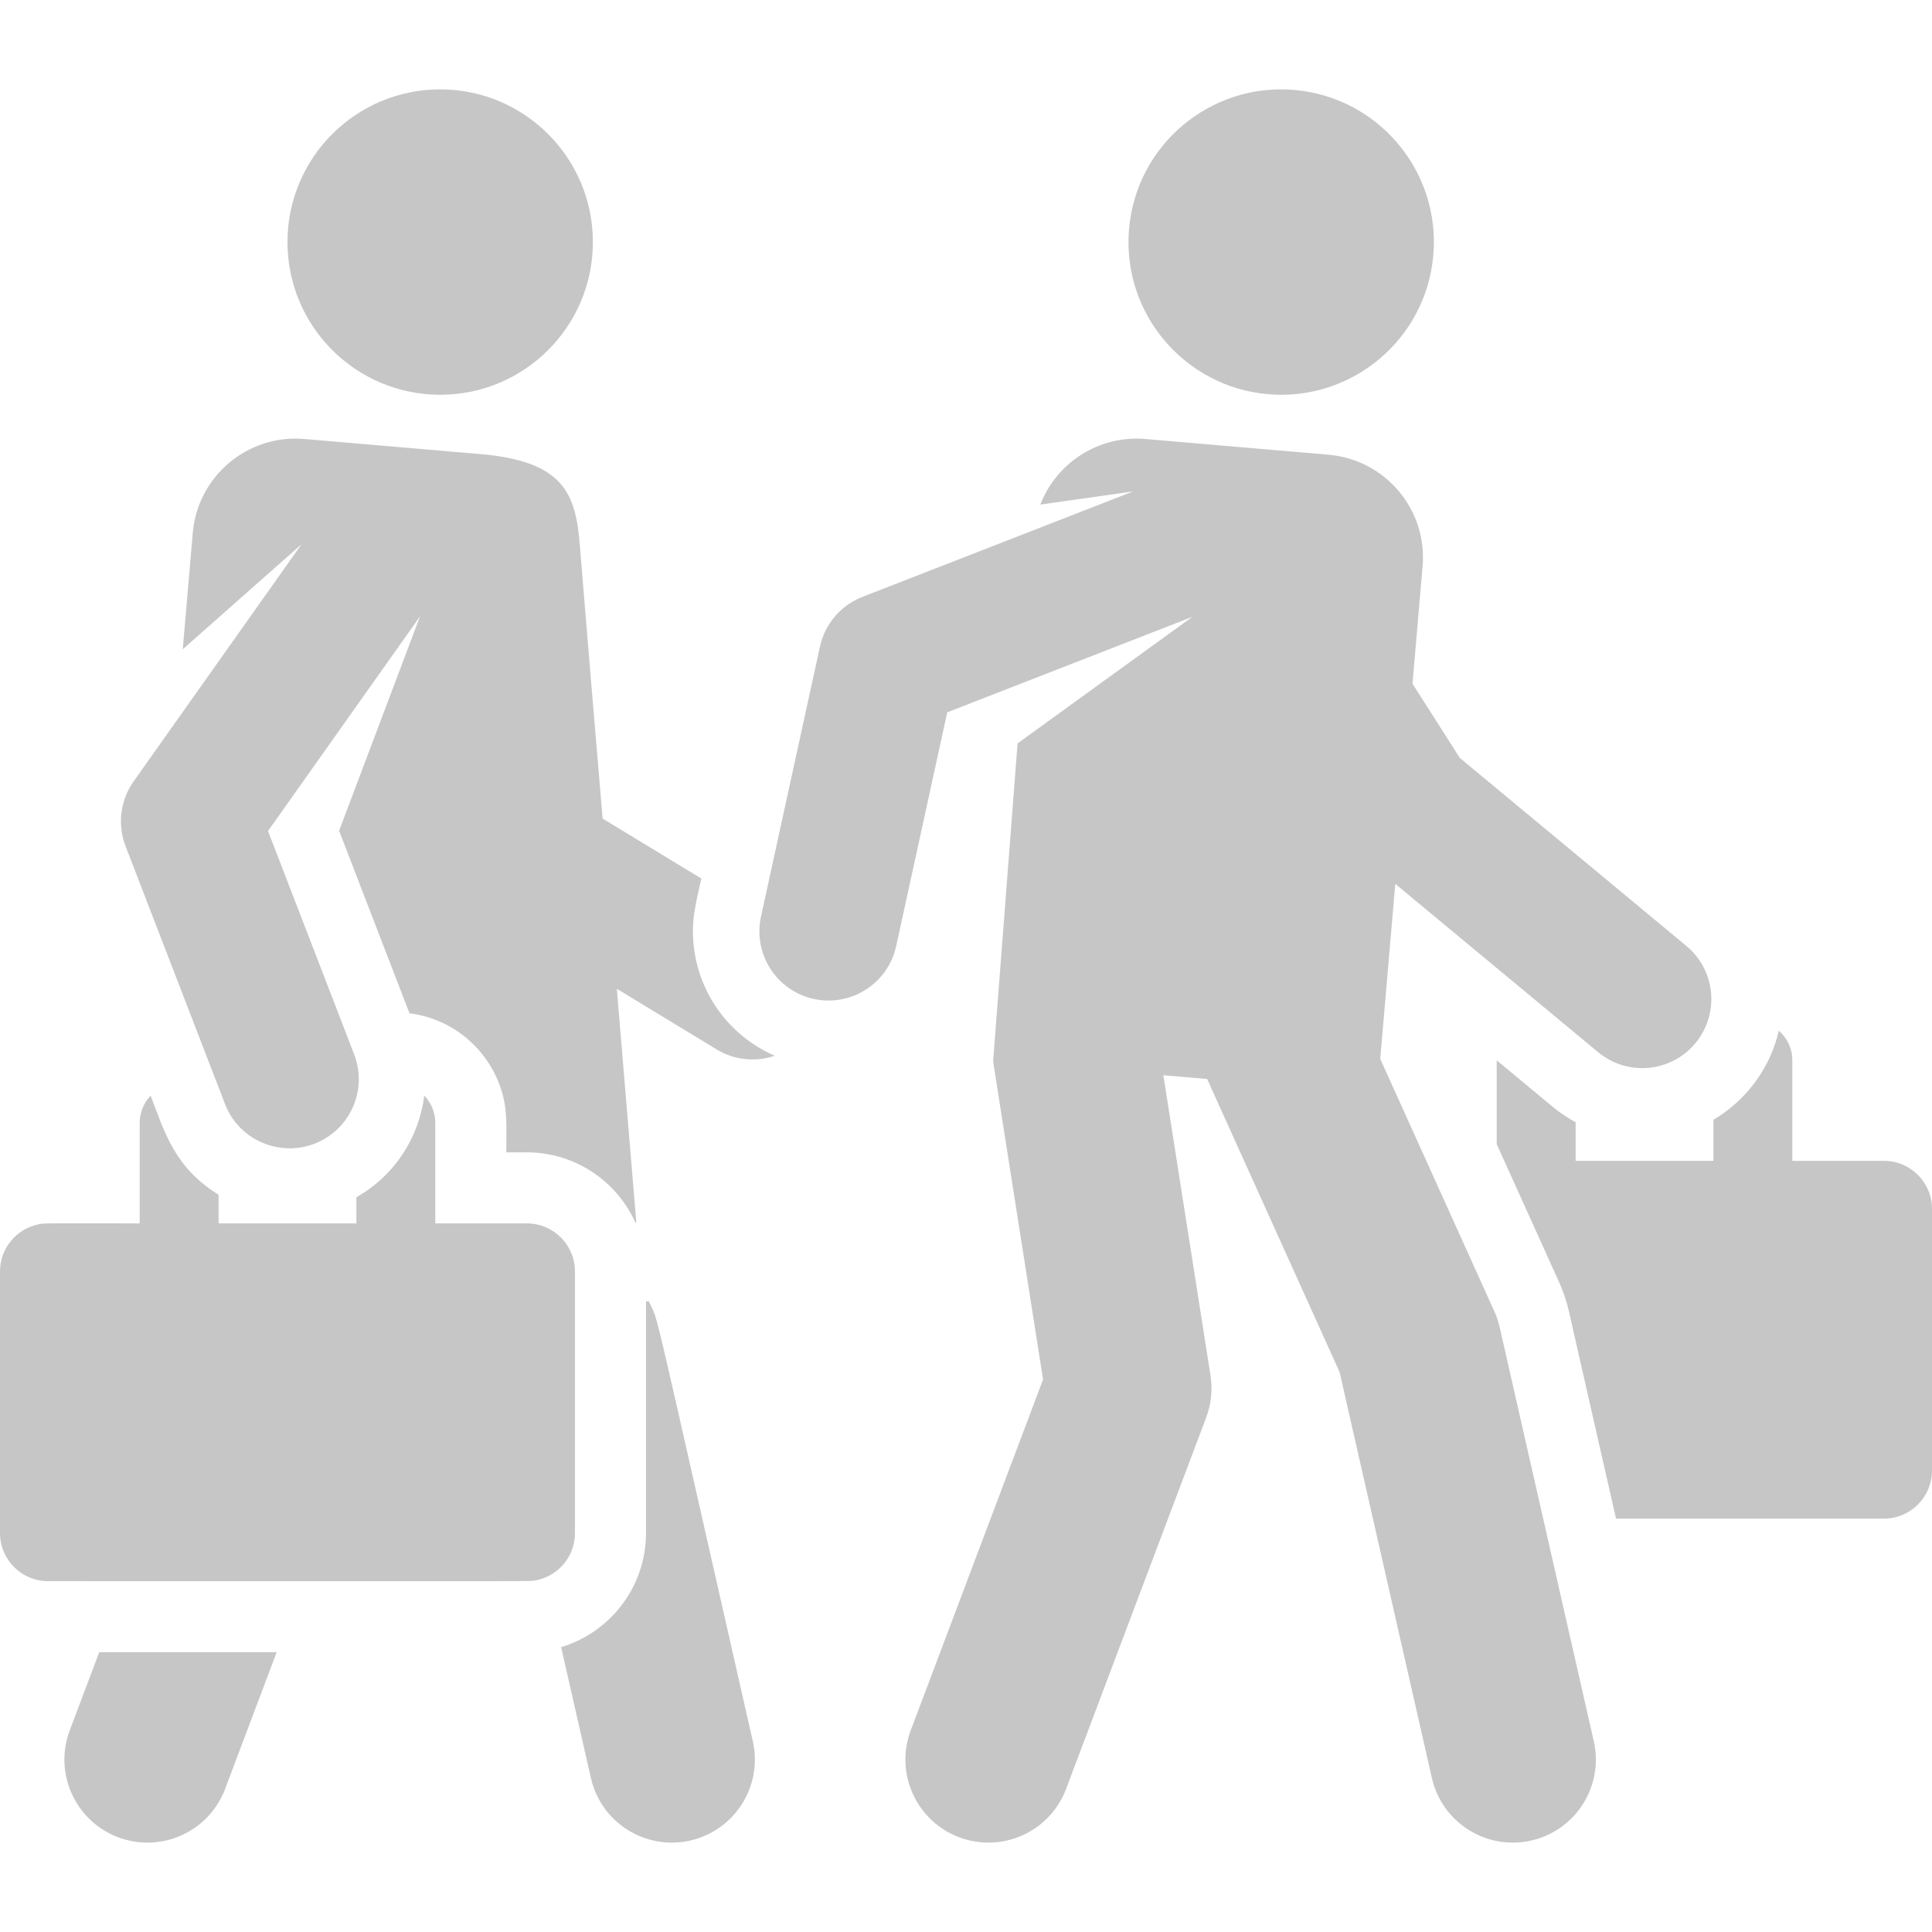
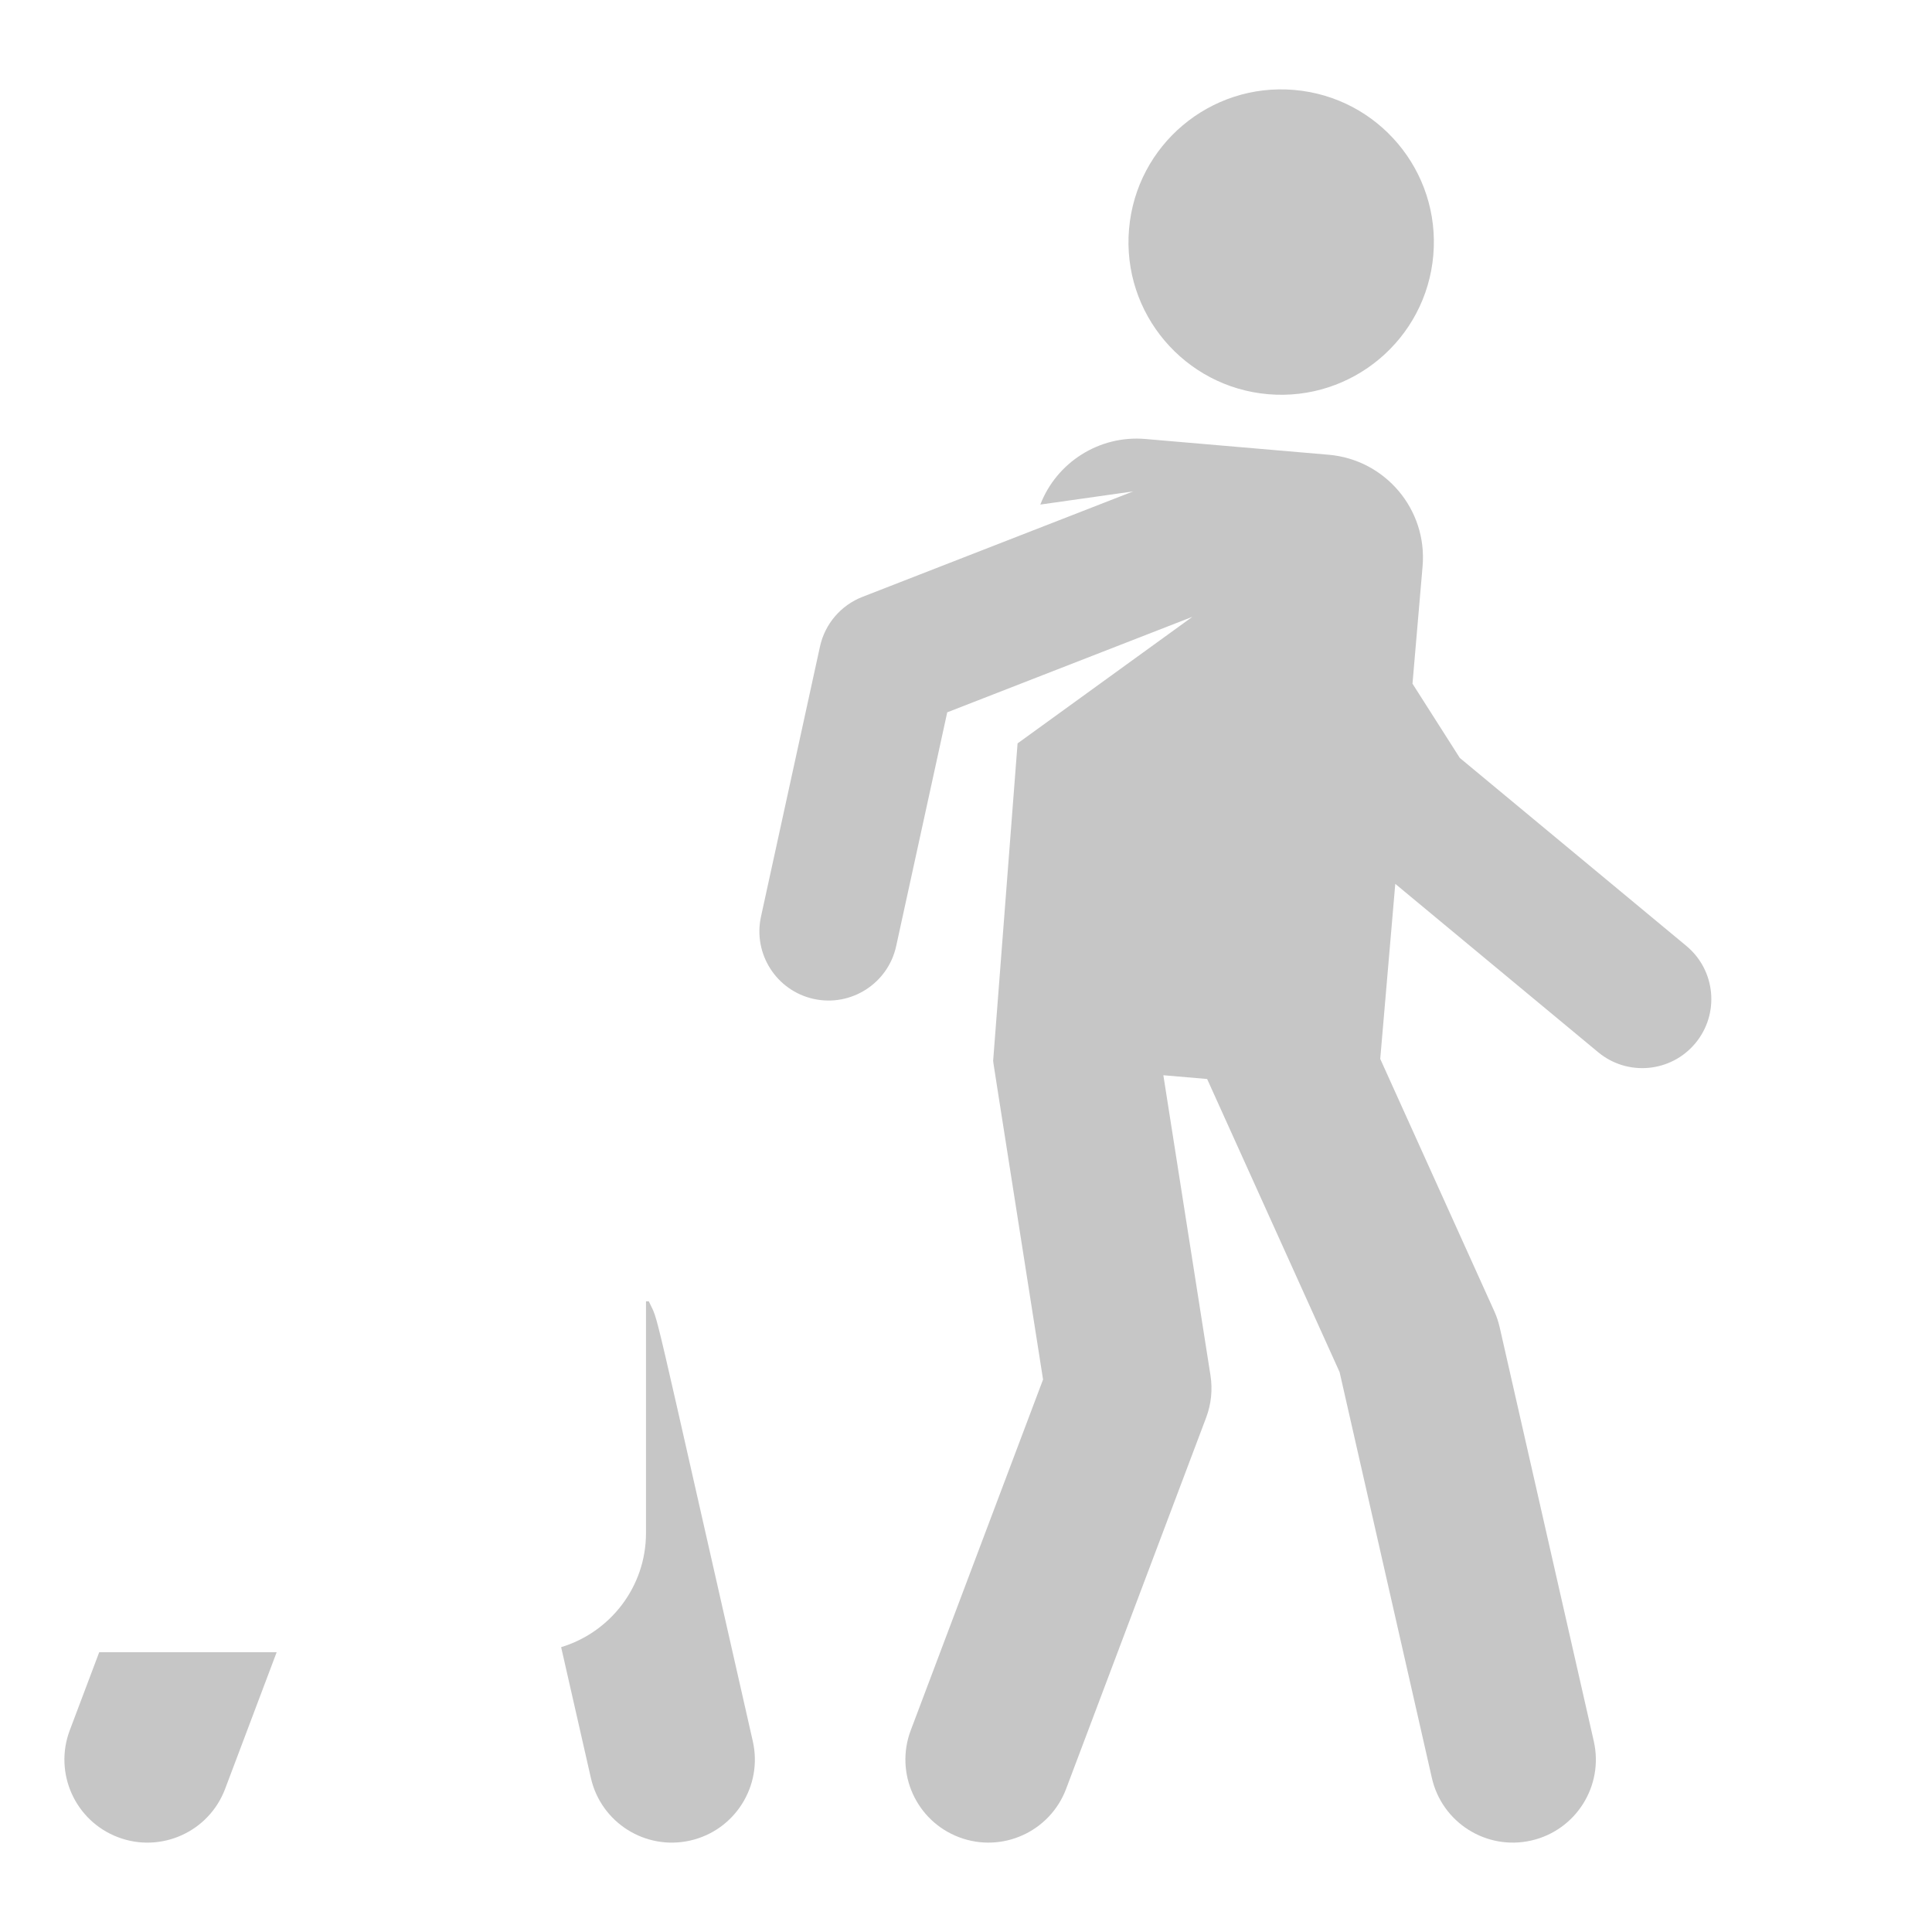
<svg xmlns="http://www.w3.org/2000/svg" version="1.1" id="Capa_1" x="0px" y="0px" viewBox="0 0 460.568 460.568" style="enable-background:new 0 0 460.568 460.568;" xml:space="preserve" width="512px" height="512px">
  <g>
-     <path d="M165.425,225.866c-0.755-6.322,0.416-10.258,1.766-16.437L143.66,195.14c0,0-4.233-50.01-5.422-65.047   c-0.971-12.278-3.793-19.647-21.989-21.687l-43.69-3.756c-13.531-1.163-25.442,8.863-26.606,22.393l-2.384,27.73l28.321-25.04   l-40.028,56.525c-3.192,4.508-3.916,10.313-1.928,15.466L53.646,263.2c0.666,1.727,1.606,3.315,2.793,4.719l0,0   c4.432,5.24,11.884,7.297,18.529,4.734c8.482-3.271,12.738-12.804,9.452-21.322l-20.529-53.225v0l36.248-51.188l-19.303,51.128   l16.784,43.516c9.846,1.222,18.023,7.894,21.405,16.898c2.046,5.45,1.674,9.233,1.674,16.248h4.895   c11.334,0,21.326,6.701,25.871,16.705h0.226l0,0l0,0c-0.911-10.923-2.655-31.822-4.647-55.695l23.803,14.454   c4.335,2.633,9.401,3.021,13.854,1.506C174.288,247.171,166.806,237.428,165.425,225.866z" fill="#c6c6c6" />
    <path d="M16.631,412.485c-3.857,10.226,1.306,21.644,11.533,25.501c10.228,3.857,21.644-1.307,25.501-11.533l12.29-32.585H23.653   L16.631,412.485z" fill="#c6c6c6" />
    <path d="M154.673,310.227h-0.676v55.239c0,12.82-8.54,23.678-20.228,27.197l7.092,31.193c2.424,10.659,13.029,17.333,23.686,14.91   c10.658-2.423,17.333-13.027,14.91-23.686C154.229,304.118,157.322,316.09,154.673,310.227z" fill="#c6c6c6" />
-     <circle cx="104.935" cy="57.707" r="36.401" fill="#c6c6c6" />
-     <path d="M137.064,365.466v-62.358c0-6.333-5.134-11.468-11.468-11.468h-21.828v-23.948c0-2.532-1.005-4.825-2.632-6.516   c-0.385,3.132-1.236,6.224-2.551,9.19c-2.852,6.434-7.608,11.647-13.631,15.038v6.237H52.111v-6.831   c-10.564-6.496-12.918-15.086-16.205-23.609c-1.613,1.689-2.61,3.972-2.61,6.492v23.948c-23.748,0-22.57-0.088-24.139,0.233   C3.931,292.943,0,297.566,0,303.108v62.358c0,6.333,5.134,11.468,11.468,11.468c122.112,0,114.749,0.113,116.439-0.233   C133.133,375.632,137.064,371.008,137.064,365.466z" fill="#c6c6c6" />
-     <path d="M449.1,276.731h-21.828v-23.949c0-2.828-1.254-5.358-3.229-7.083c-1.154,5.012-3.463,9.723-6.842,13.796   c-2.498,3.011-5.464,5.508-8.743,7.443v9.792h-32.842v-9.196c-1.919-1.037-3.746-2.258-5.441-3.665l-13.373-11.096   c0,0.003,0,0.006,0,0.008v19.966l13.442,29.745c1.571,3.477,2.819,5.955,3.769,10.131l11.231,49.4H449.1   c6.334,0,11.468-5.134,11.468-11.468v-62.358C460.568,281.865,455.434,276.731,449.1,276.731z" fill="#c6c6c6" />
    <path d="M357.5,316.378c-0.294-1.293-0.717-2.554-1.264-3.762l-27.203-60.193c0.721-8.392,2.844-33.084,3.586-41.718l48.368,40.134   c6.999,5.807,17.377,4.839,23.182-2.157c5.806-6.997,4.84-17.376-2.157-23.182l-54.013-44.818l-11.277-17.7l2.387-27.767   l0.017-0.203c1.167-13.575-8.912-25.447-22.393-26.606l-43.69-3.756c-11.06-0.951-21.184,5.636-25.043,15.635l22.134-3.139   l-64.538,25.143c-5.139,2.003-8.945,6.443-10.126,11.849l-14.058,64.372c-1.941,8.882,3.679,17.684,12.593,19.631   c0.001,0,0.002,0,0.002,0c8.846,1.93,17.68-3.676,19.628-12.592c0,0,0.001-0.001,0.001-0.002l12.172-55.734l58.444-22.769   l-41.676,30.175l-5.819,75.619c0.181,1.543-1.229-7.579,11.895,76.025l-31.539,83.62c-3.857,10.226,1.306,21.644,11.533,25.501   c10.231,3.857,21.645-1.31,25.501-11.533l33.383-88.51c1.209-3.205,1.565-6.669,1.034-10.053   c-0.985-6.273-9.777-62.279-11.235-71.561l10.438,0.897l31.577,69.873l21.998,96.758c2.424,10.663,13.031,17.332,23.686,14.91   c10.641-2.42,17.337-13.01,14.91-23.686L357.5,316.378z" fill="#c6c6c6" />
    <path d="M302.3,93.975c19.951,1.715,37.657-13.054,39.385-33.149c1.722-20.03-13.12-37.663-33.149-39.385   c-20.03-1.722-37.663,13.119-39.385,33.149C267.418,74.749,282.432,92.267,302.3,93.975z" fill="#c6c6c6" />
  </g>
  <g>
</g>
  <g>
</g>
  <g>
</g>
  <g>
</g>
  <g>
</g>
  <g>
</g>
  <g>
</g>
  <g>
</g>
  <g>
</g>
  <g>
</g>
  <g>
</g>
  <g>
</g>
  <g>
</g>
  <g>
</g>
  <g>
</g>
</svg>